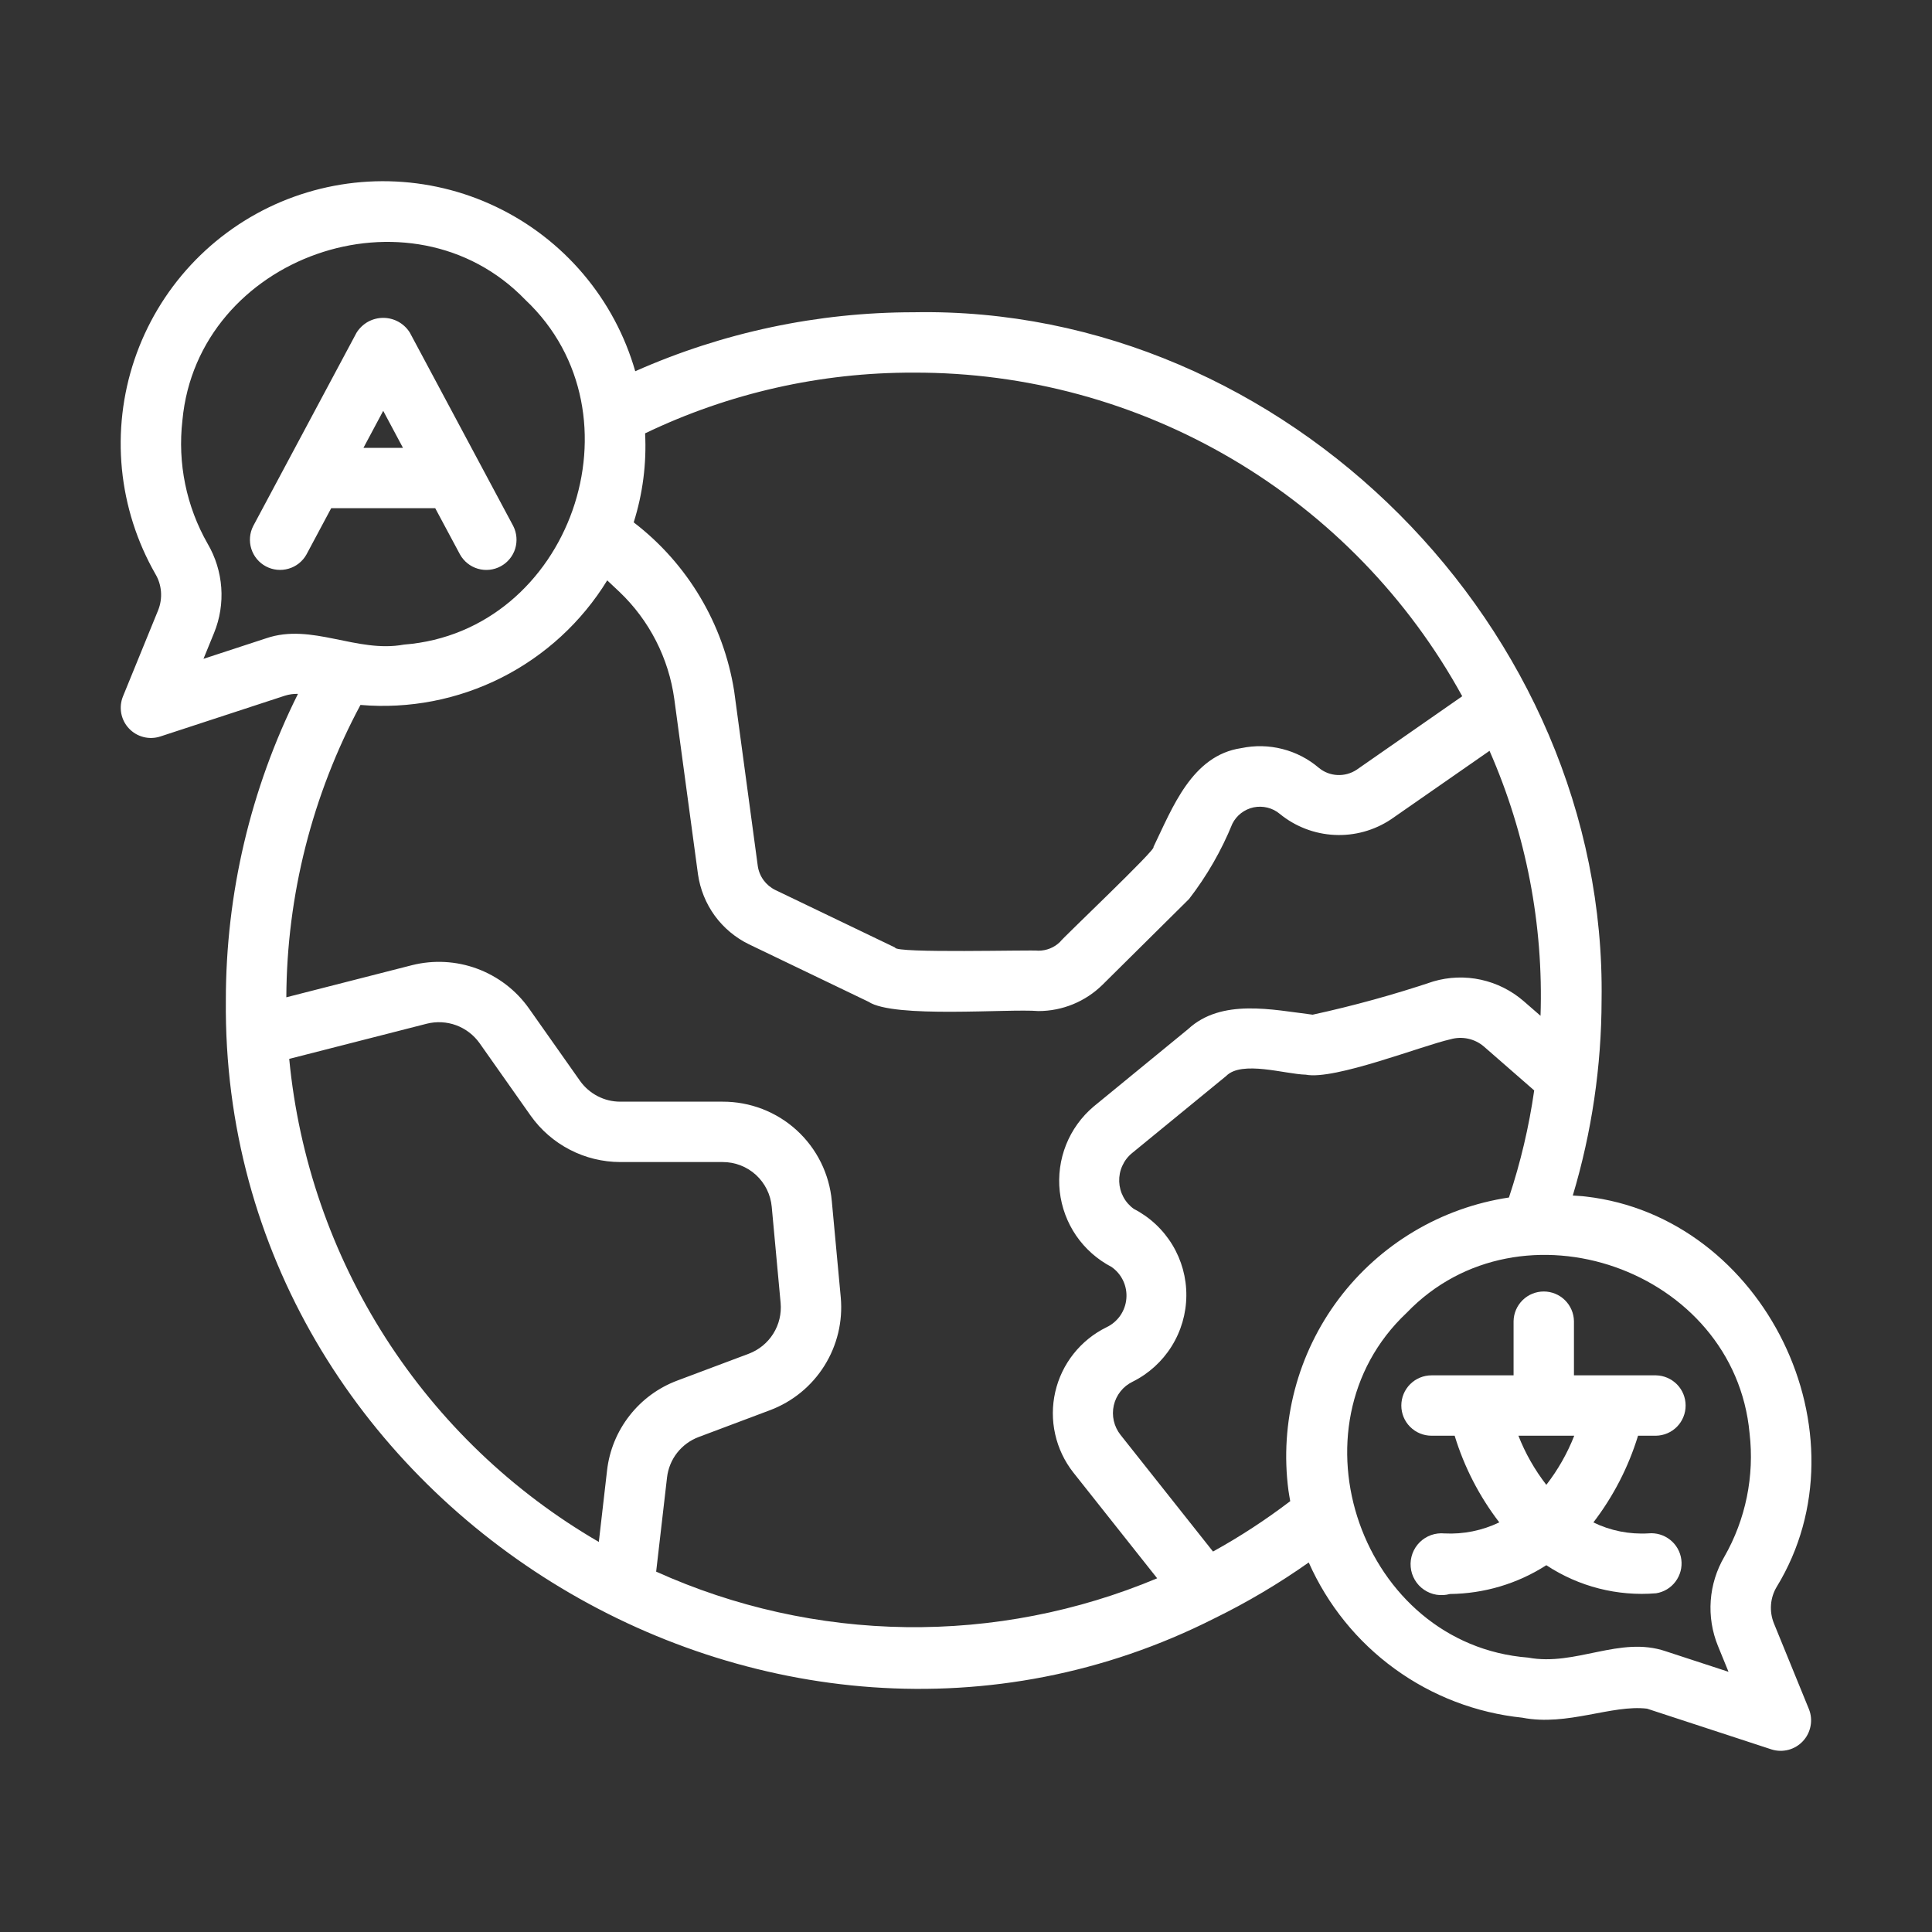
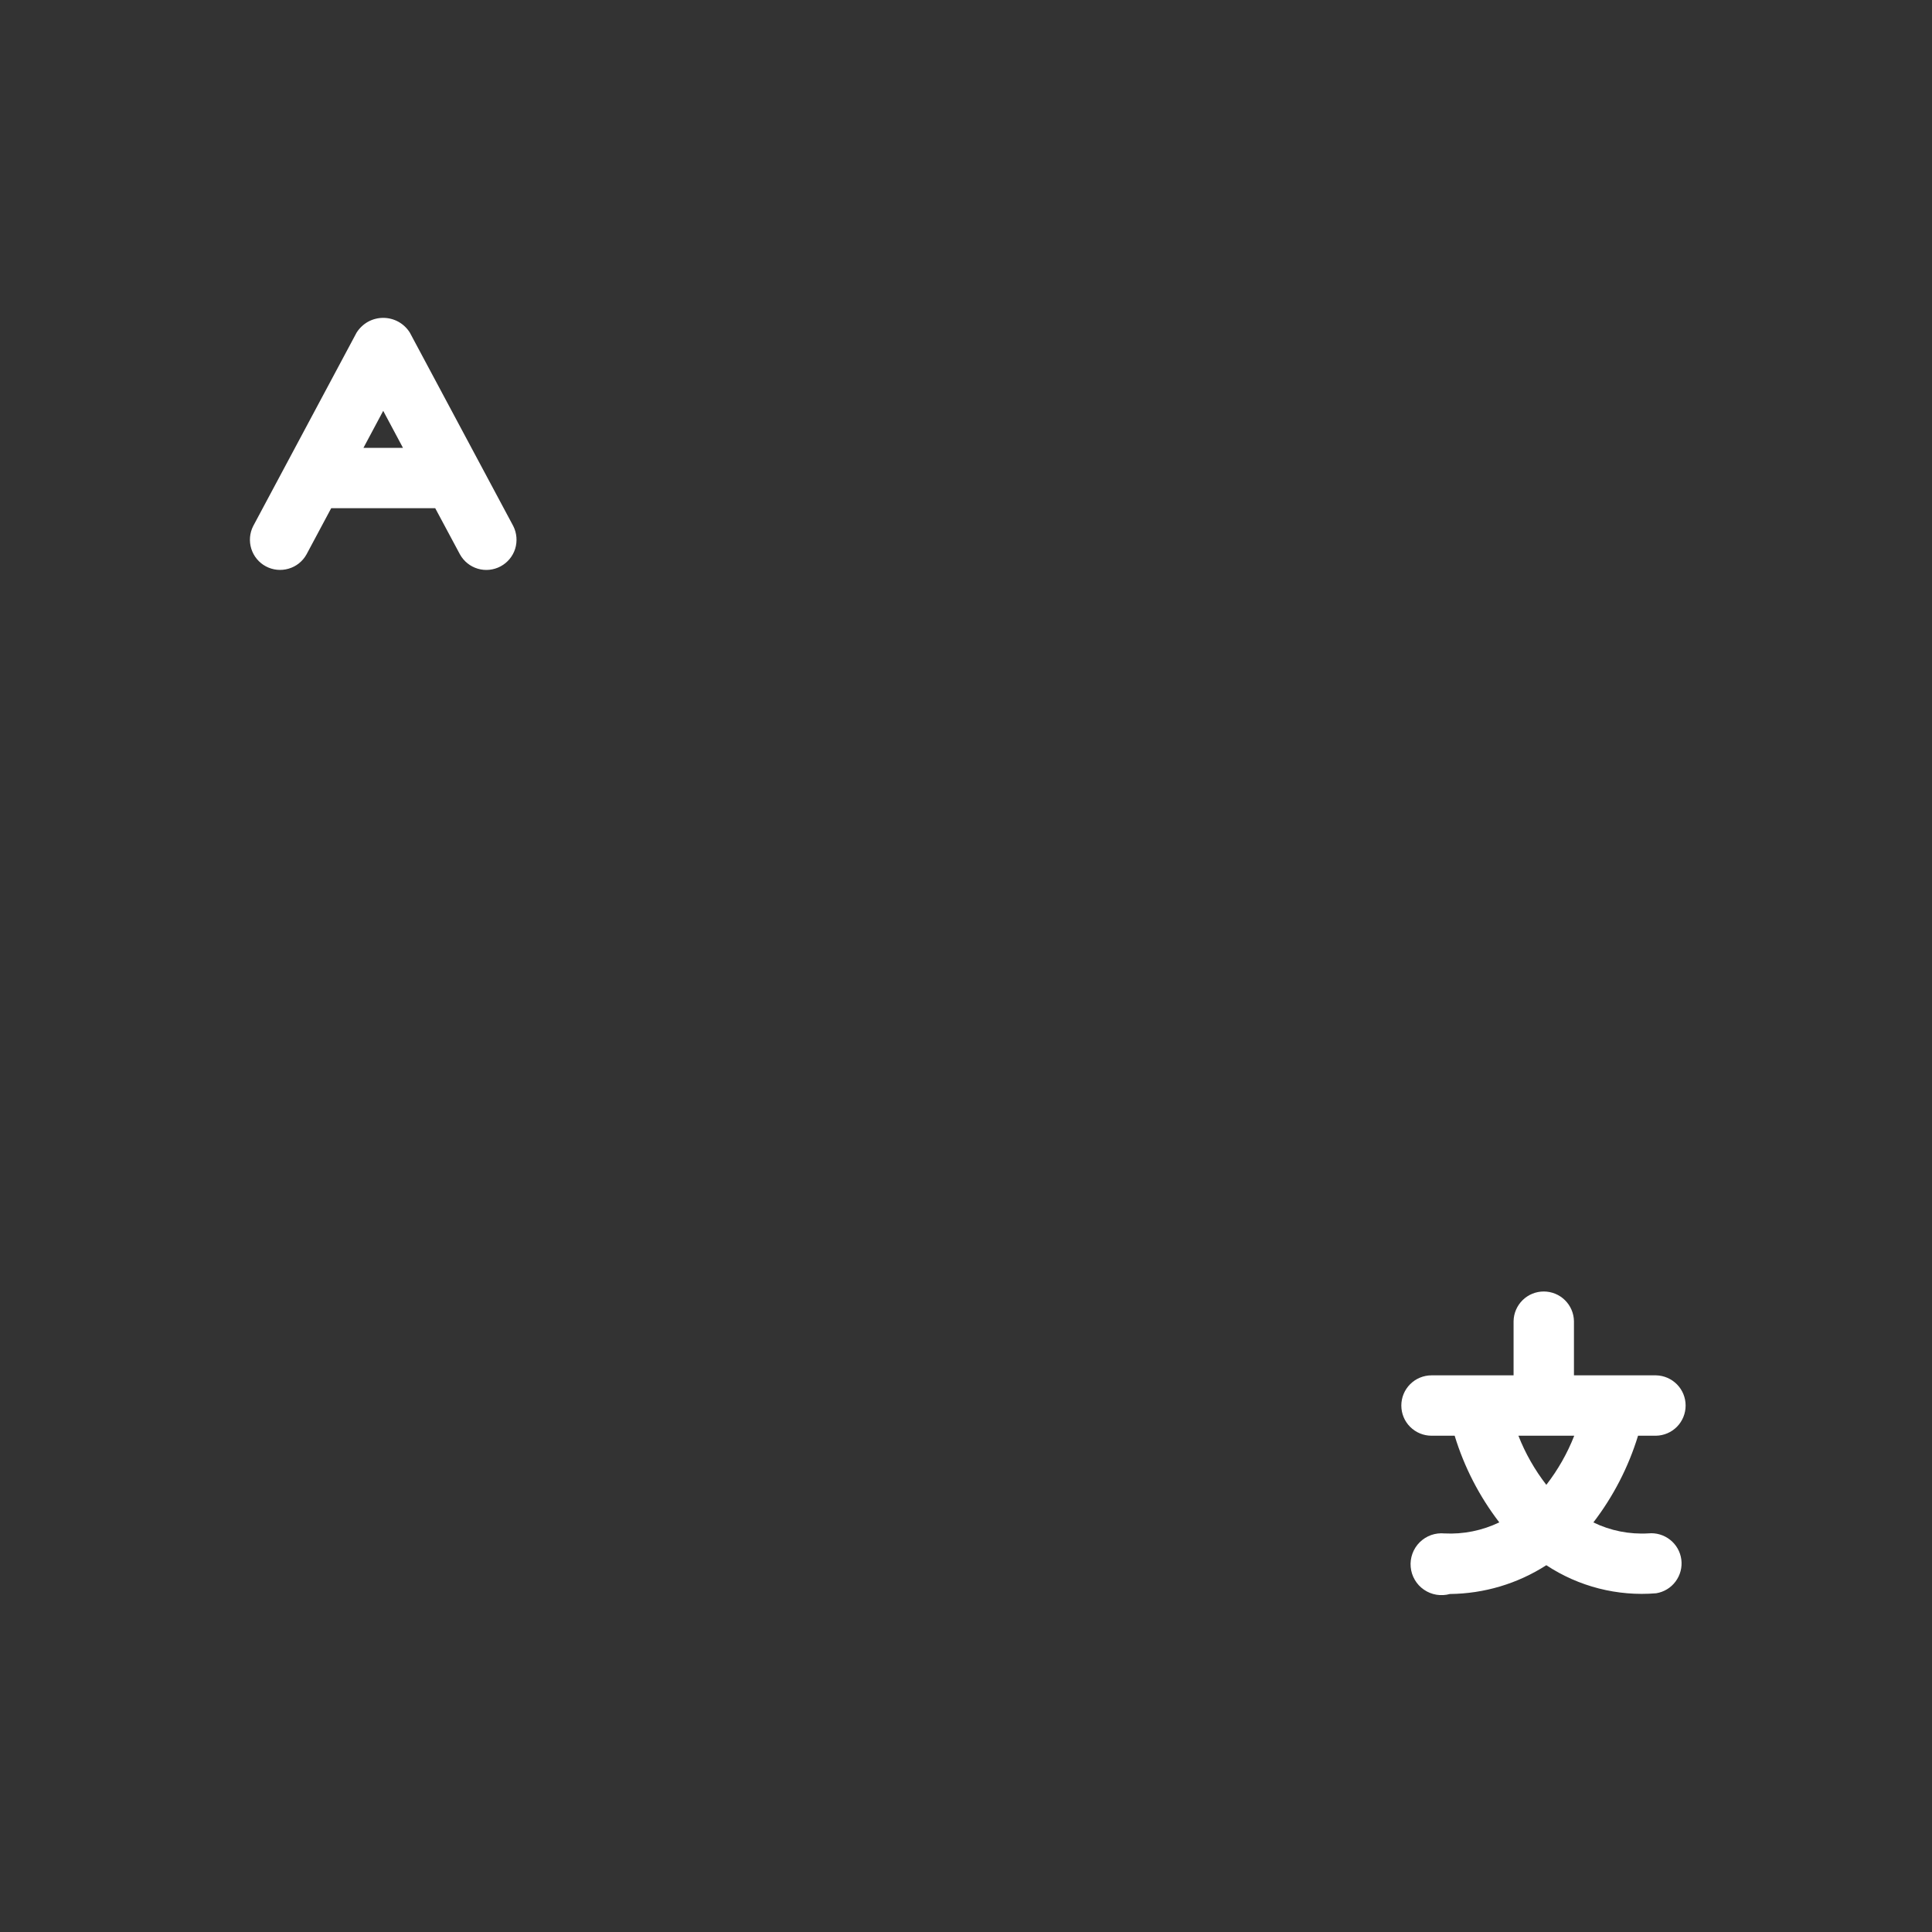
<svg xmlns="http://www.w3.org/2000/svg" width="40" height="40" viewBox="0 0 40 40" fill="none">
  <rect x="0" y="0" width="40" height="40" fill="#333333" stroke="none" />
  <path d="M9.011 10.522L9.524 11.48C9.604 11.623 9.736 11.729 9.894 11.775C10.051 11.821 10.22 11.803 10.364 11.726C10.508 11.649 10.617 11.518 10.666 11.362C10.714 11.205 10.7 11.036 10.626 10.89L8.485 6.886C8.427 6.793 8.346 6.716 8.249 6.662C8.153 6.609 8.044 6.581 7.934 6.581C7.824 6.581 7.716 6.609 7.619 6.662C7.523 6.716 7.442 6.793 7.383 6.886L5.243 10.89C5.168 11.036 5.154 11.205 5.203 11.362C5.252 11.518 5.36 11.649 5.505 11.726C5.649 11.803 5.818 11.82 5.975 11.774C6.132 11.729 6.265 11.623 6.345 11.48L6.857 10.522L9.011 10.522ZM8.343 9.272H7.525L7.934 8.506L8.343 9.272Z" fill="white" />
  <path d="M34.286 29.725C34.45 29.722 34.606 29.655 34.721 29.538C34.835 29.421 34.899 29.264 34.899 29.1C34.899 28.936 34.835 28.779 34.721 28.663C34.606 28.546 34.45 28.478 34.286 28.475H32.587V27.352C32.584 27.189 32.517 27.033 32.4 26.918C32.283 26.803 32.126 26.739 31.962 26.739C31.798 26.739 31.641 26.803 31.524 26.918C31.407 27.033 31.34 27.189 31.337 27.352V28.475H29.638C29.472 28.475 29.313 28.541 29.196 28.658C29.078 28.776 29.013 28.934 29.013 29.1C29.013 29.266 29.078 29.425 29.196 29.542C29.313 29.659 29.472 29.725 29.638 29.725H30.117C30.315 30.374 30.628 30.981 31.041 31.519C30.688 31.689 30.297 31.768 29.906 31.748C29.812 31.739 29.718 31.751 29.629 31.782C29.54 31.814 29.46 31.865 29.393 31.931C29.326 31.998 29.275 32.078 29.243 32.166C29.211 32.255 29.198 32.349 29.207 32.443C29.215 32.537 29.244 32.627 29.292 32.709C29.339 32.79 29.404 32.86 29.482 32.913C29.559 32.966 29.648 33.002 29.74 33.017C29.833 33.032 29.928 33.027 30.019 33.002C30.727 32.995 31.419 32.789 32.015 32.406C32.686 32.849 33.487 33.054 34.289 32.987C34.45 32.961 34.594 32.874 34.691 32.743C34.788 32.613 34.831 32.45 34.81 32.289C34.789 32.127 34.706 31.981 34.578 31.88C34.451 31.779 34.289 31.731 34.127 31.747C33.734 31.77 33.342 31.692 32.989 31.52C33.402 30.982 33.715 30.374 33.914 29.725H34.286ZM32.015 30.742C31.775 30.432 31.58 30.09 31.437 29.725H32.593C32.45 30.09 32.255 30.432 32.015 30.742Z" fill="white" />
-   <path d="M37.454 35.391L36.725 33.605C36.677 33.484 36.657 33.353 36.667 33.223C36.677 33.093 36.717 32.967 36.784 32.855C38.721 29.685 36.531 25.196 32.83 24.773C32.741 24.761 32.653 24.76 32.563 24.752C32.956 23.439 33.157 22.076 33.159 20.706C33.277 13.016 26.616 6.319 18.917 6.465C16.931 6.465 14.967 6.881 13.152 7.686C12.94 6.947 12.574 6.262 12.077 5.675C11.581 5.089 10.966 4.614 10.273 4.283C9.58 3.951 8.824 3.771 8.056 3.753C7.288 3.735 6.525 3.881 5.817 4.179C5.109 4.478 4.473 4.924 3.95 5.487C3.427 6.05 3.03 6.718 2.784 7.446C2.538 8.174 2.45 8.945 2.524 9.71C2.599 10.475 2.835 11.215 3.216 11.882C3.283 11.994 3.323 12.12 3.333 12.25C3.343 12.38 3.323 12.511 3.275 12.632L2.546 14.418C2.501 14.528 2.489 14.649 2.51 14.767C2.532 14.884 2.586 14.993 2.668 15.08C2.749 15.167 2.853 15.229 2.969 15.259C3.084 15.289 3.206 15.285 3.319 15.248L5.9 14.403C5.987 14.376 6.078 14.363 6.169 14.366C5.187 16.335 4.676 18.505 4.676 20.706C4.572 31.163 15.983 38.141 25.142 33.507C25.823 33.174 26.476 32.786 27.096 32.349C27.485 33.226 28.098 33.986 28.875 34.55C29.652 35.115 30.564 35.464 31.519 35.563C32.447 35.745 33.368 35.288 34.1 35.376L36.681 36.221C36.794 36.256 36.914 36.258 37.029 36.228C37.144 36.197 37.247 36.135 37.328 36.048C37.408 35.962 37.463 35.854 37.485 35.738C37.508 35.621 37.497 35.501 37.454 35.391ZM18.917 7.715C21.238 7.708 23.517 8.327 25.515 9.506C27.514 10.685 29.158 12.381 30.274 14.415L28.086 15.938C27.968 16.015 27.829 16.053 27.689 16.046C27.548 16.039 27.413 15.987 27.305 15.897C27.086 15.711 26.828 15.577 26.55 15.507C26.272 15.436 25.981 15.43 25.7 15.489C24.675 15.639 24.273 16.728 23.88 17.538C23.975 17.552 21.971 19.448 21.945 19.503C21.826 19.619 21.666 19.683 21.499 19.683C21.384 19.662 18.517 19.742 18.532 19.618L16.049 18.425C15.954 18.378 15.871 18.308 15.808 18.222C15.745 18.135 15.704 18.035 15.689 17.929L15.2 14.307C14.979 12.919 14.235 11.669 13.12 10.815C13.308 10.22 13.388 9.596 13.356 8.972C15.091 8.139 16.992 7.709 18.917 7.715ZM5.511 13.215L4.213 13.64L4.432 13.104C4.553 12.807 4.604 12.486 4.581 12.166C4.558 11.847 4.462 11.536 4.3 11.259C3.857 10.484 3.674 9.588 3.777 8.701C4.092 5.309 8.509 3.75 10.877 6.208C13.387 8.572 11.812 13.078 8.361 13.346C7.387 13.526 6.456 12.891 5.511 13.215ZM5.988 21.923L8.839 21.194C9.04 21.144 9.251 21.156 9.445 21.227C9.639 21.299 9.807 21.427 9.928 21.596L10.985 23.096C11.195 23.393 11.474 23.636 11.797 23.803C12.12 23.971 12.478 24.058 12.842 24.059H14.96C15.215 24.058 15.461 24.152 15.65 24.324C15.838 24.496 15.955 24.732 15.978 24.986L16.162 26.976C16.182 27.199 16.129 27.422 16.01 27.612C15.891 27.802 15.714 27.947 15.504 28.027L14.026 28.582C13.634 28.728 13.291 28.979 13.034 29.309C12.776 29.638 12.615 30.032 12.568 30.447L12.398 31.924C10.611 30.887 9.098 29.438 7.983 27.699C6.869 25.96 6.185 23.98 5.988 21.923ZM13.585 32.539L13.81 30.591C13.831 30.405 13.903 30.227 14.019 30.079C14.135 29.931 14.289 29.818 14.465 29.752L15.944 29.196C16.41 29.02 16.805 28.697 17.069 28.275C17.333 27.853 17.452 27.357 17.407 26.861L17.222 24.871C17.172 24.306 16.912 23.781 16.493 23.399C16.074 23.017 15.527 22.807 14.96 22.809H12.842C12.678 22.809 12.517 22.77 12.372 22.694C12.227 22.619 12.102 22.51 12.007 22.376L10.949 20.875C10.683 20.5 10.309 20.215 9.877 20.055C9.446 19.896 8.976 19.871 8.53 19.983L5.928 20.648C5.938 18.535 6.465 16.457 7.463 14.595C8.47 14.681 9.481 14.485 10.383 14.03C11.285 13.574 12.043 12.877 12.572 12.016L12.825 12.254C13.445 12.844 13.845 13.628 13.961 14.476L14.451 18.101C14.495 18.41 14.614 18.704 14.797 18.957C14.981 19.209 15.224 19.413 15.505 19.55L17.981 20.74C18.505 21.089 20.884 20.88 21.499 20.933C21.996 20.933 22.473 20.737 22.827 20.388L24.618 18.613C24.986 18.136 25.288 17.612 25.515 17.054C25.558 16.968 25.62 16.893 25.697 16.834C25.773 16.776 25.862 16.735 25.956 16.715C26.05 16.696 26.148 16.698 26.241 16.721C26.335 16.744 26.422 16.788 26.496 16.85C26.817 17.113 27.215 17.266 27.629 17.286C28.044 17.307 28.455 17.193 28.8 16.963L30.839 15.545C31.598 17.272 31.958 19.147 31.895 21.031L31.542 20.724C31.289 20.506 30.986 20.355 30.661 20.284C30.335 20.213 29.997 20.225 29.677 20.319C28.856 20.594 28.022 20.824 27.177 21.008C26.342 20.905 25.29 20.667 24.598 21.307L22.642 22.91C22.39 23.123 22.194 23.395 22.072 23.701C21.95 24.008 21.905 24.34 21.941 24.668C21.978 24.996 22.095 25.311 22.281 25.583C22.468 25.855 22.719 26.077 23.012 26.23C23.116 26.302 23.2 26.401 23.254 26.516C23.308 26.631 23.331 26.758 23.32 26.885C23.31 27.012 23.266 27.133 23.194 27.238C23.121 27.342 23.023 27.426 22.908 27.48C22.643 27.61 22.41 27.798 22.227 28.029C22.043 28.261 21.914 28.53 21.848 28.818C21.782 29.106 21.781 29.405 21.846 29.693C21.91 29.981 22.038 30.252 22.22 30.484L23.958 32.677C22.312 33.367 20.541 33.712 18.757 33.688C16.972 33.664 15.212 33.273 13.585 32.539ZM25.114 32.123L23.198 29.706C23.131 29.621 23.084 29.522 23.06 29.417C23.036 29.311 23.036 29.202 23.06 29.096C23.084 28.991 23.131 28.892 23.199 28.807C23.266 28.722 23.352 28.654 23.449 28.607C23.781 28.442 24.061 28.188 24.257 27.874C24.454 27.559 24.559 27.197 24.562 26.826C24.565 26.455 24.465 26.091 24.273 25.774C24.081 25.457 23.805 25.199 23.475 25.029C23.385 24.965 23.31 24.88 23.258 24.782C23.205 24.683 23.176 24.575 23.172 24.463C23.168 24.352 23.189 24.241 23.235 24.14C23.28 24.038 23.348 23.948 23.434 23.877L25.387 22.277C25.711 21.949 26.608 22.24 27.035 22.25C27.629 22.368 29.451 21.646 30.032 21.517C30.15 21.483 30.275 21.479 30.395 21.505C30.516 21.531 30.627 21.586 30.721 21.666L31.764 22.576C31.656 23.329 31.481 24.071 31.241 24.793C29.837 25.004 28.572 25.758 27.718 26.892C26.865 28.027 26.49 29.451 26.676 30.859C26.685 30.933 26.701 31.006 26.713 31.08C26.206 31.466 25.672 31.815 25.114 32.123ZM35.568 34.077L35.787 34.613L34.488 34.188C33.536 33.863 32.623 34.503 31.639 34.319C28.189 34.05 26.611 29.544 29.123 27.181C31.479 24.726 35.911 26.277 36.223 29.674C36.326 30.56 36.143 31.457 35.7 32.232C35.538 32.509 35.442 32.819 35.419 33.139C35.396 33.459 35.447 33.78 35.568 34.077Z" fill="white" />
</svg>